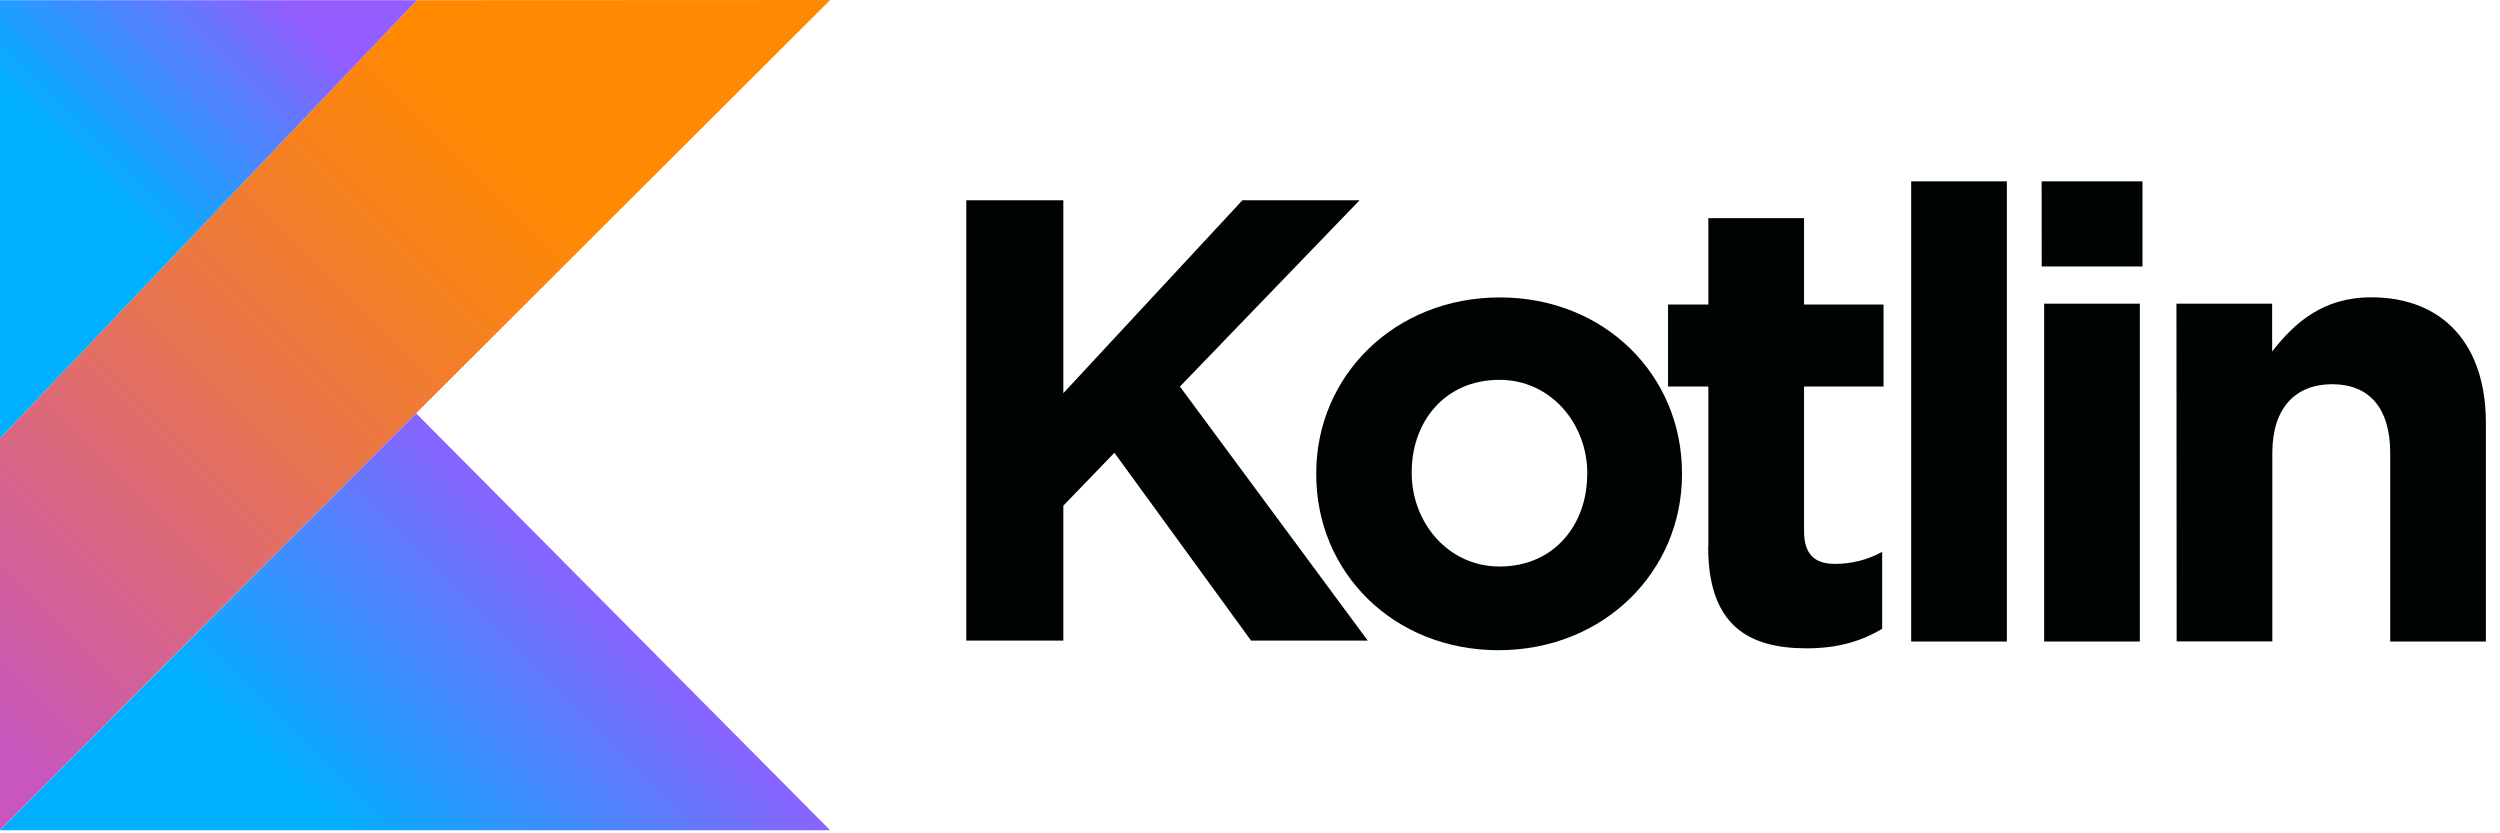
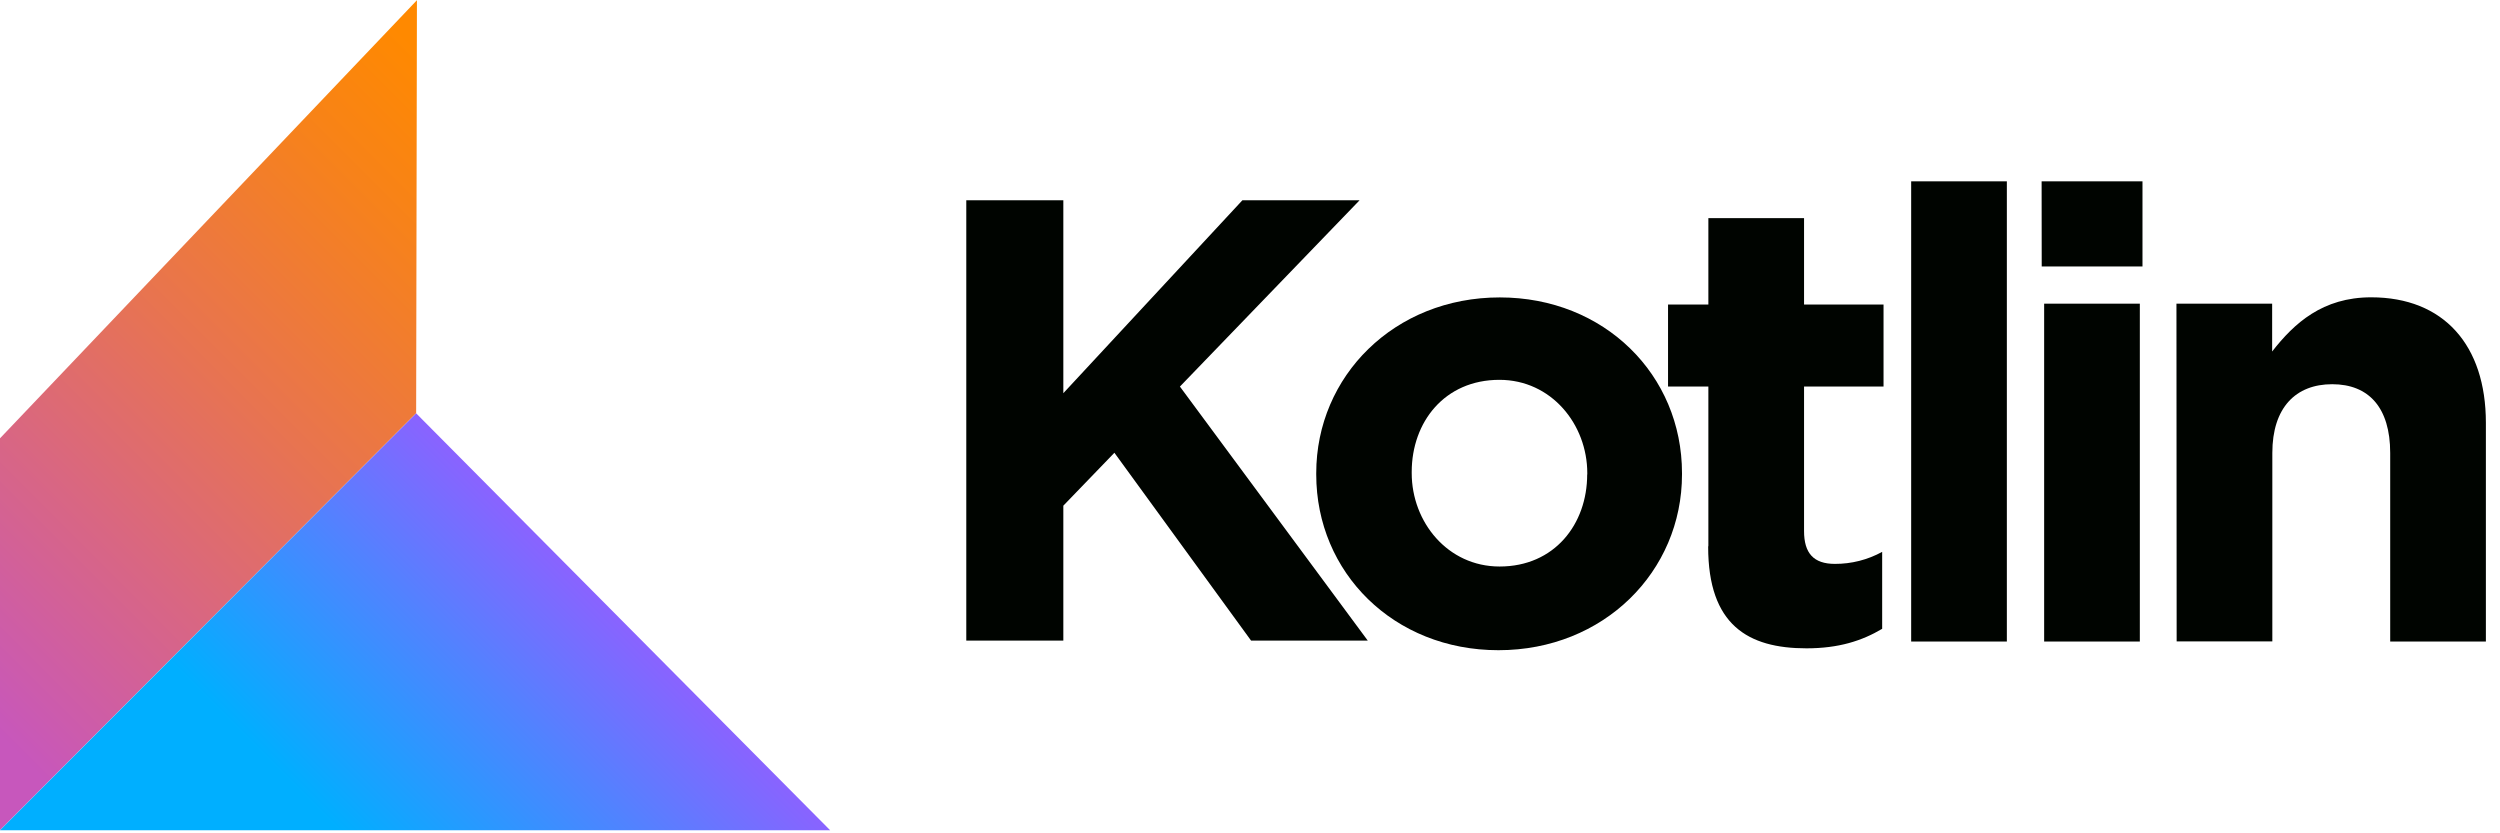
<svg xmlns="http://www.w3.org/2000/svg" width="150" height="50" viewBox="0 0 150 50" fill="none">
  <path d="M57.977 12.016H63.8V23.592L74.544 12.016H81.575L70.795 23.194L82.067 38.438H75.066L66.864 27.166L63.8 30.341V38.438H57.977V12.016ZM78.974 28.466V28.39C78.974 22.567 83.66 17.845 89.988 17.845C96.268 17.845 100.92 22.497 100.92 28.39V28.466C100.92 34.29 96.233 39.012 89.906 39.012C83.625 39.012 78.974 34.36 78.974 28.466ZM95.237 28.466V28.39C95.237 25.461 93.081 22.79 89.964 22.79C86.672 22.79 84.703 25.326 84.703 28.314V28.39C84.703 31.32 86.859 33.991 89.976 33.991C93.268 33.991 95.231 31.454 95.231 28.466H95.237Z" fill="#000400" />
  <path d="M102.502 32.743V23.194H100.082V18.272H102.502V13.088H108.243V18.272H113.012V23.194H108.243V31.864C108.243 33.188 108.811 33.833 110.094 33.833C111.085 33.837 112.061 33.589 112.93 33.112V37.729C111.717 38.449 110.323 38.9 108.389 38.9C104.874 38.9 102.49 37.494 102.49 32.807L102.502 32.743ZM114.67 10.879H120.411V38.49H114.67V10.879ZM122.497 10.879H128.549V15.988H122.503L122.497 10.879ZM122.649 18.22H128.39V38.49H122.649V18.22ZM130.587 18.22H136.329V21.09C137.653 19.391 139.358 17.839 142.269 17.839C146.622 17.839 149.153 20.709 149.153 25.367V38.49H143.412V27.177C143.412 24.453 142.123 23.053 139.932 23.053C137.741 23.053 136.34 24.459 136.34 27.177V38.484H130.599L130.587 18.22Z" fill="#000400" />
-   <path d="M25.016 0.012L0 26.299V49.809L24.969 24.793L49.809 0L25.016 0.012Z" fill="url(#paint0_linear_2575_33386)" />
+   <path d="M25.016 0.012L0 26.299V49.809L24.969 24.793L25.016 0.012Z" fill="url(#paint0_linear_2575_33386)" />
  <path d="M0 49.815L24.969 24.799L49.809 49.815H0Z" fill="url(#paint1_linear_2575_33386)" />
-   <path d="M0 0.012H25.016L0 26.299V0.012Z" fill="url(#paint2_linear_2575_33386)" />
  <defs>
    <linearGradient id="paint0_linear_2575_33386" x1="-8.378" y1="45.802" x2="37.969" y2="-0.545" gradientUnits="userSpaceOnUse">
      <stop offset="0.108" stop-color="#C757BC" />
      <stop offset="0.173" stop-color="#CD5CA9" />
      <stop offset="0.492" stop-color="#E8744F" />
      <stop offset="0.716" stop-color="#F88316" />
      <stop offset="0.823" stop-color="#FF8900" />
    </linearGradient>
    <linearGradient id="paint1_linear_2575_33386" x1="15.9" y1="58.802" x2="38.49" y2="36.211" gradientUnits="userSpaceOnUse">
      <stop offset="0.296" stop-color="#00AFFF" />
      <stop offset="0.694" stop-color="#5282FF" />
      <stop offset="1" stop-color="#945DFF" />
    </linearGradient>
    <linearGradient id="paint2_linear_2575_33386" x1="-0.592" y1="13.756" x2="15.256" y2="-2.091" gradientUnits="userSpaceOnUse">
      <stop offset="0.296" stop-color="#00AFFF" />
      <stop offset="0.694" stop-color="#5282FF" />
      <stop offset="1" stop-color="#945DFF" />
    </linearGradient>
  </defs>
</svg>